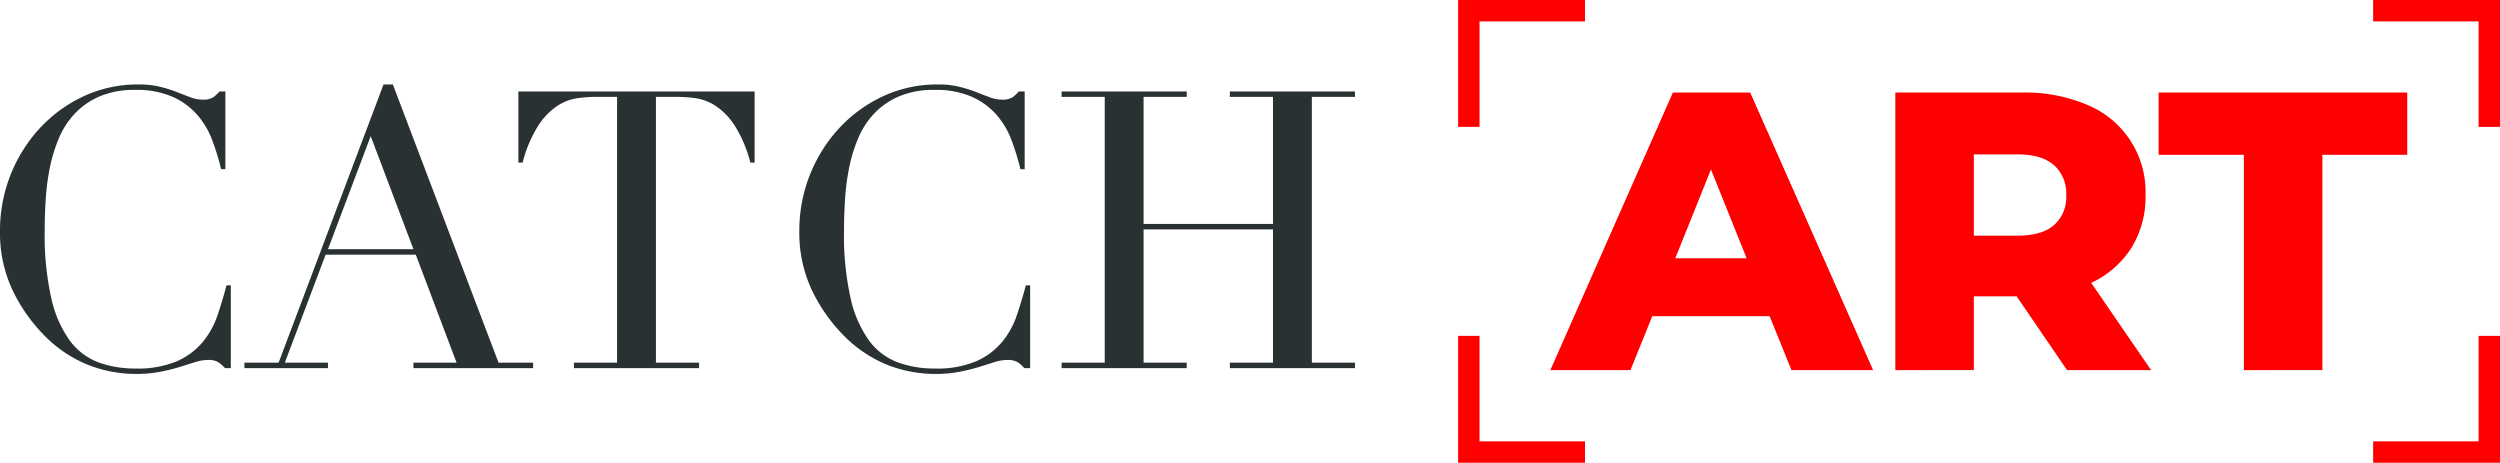
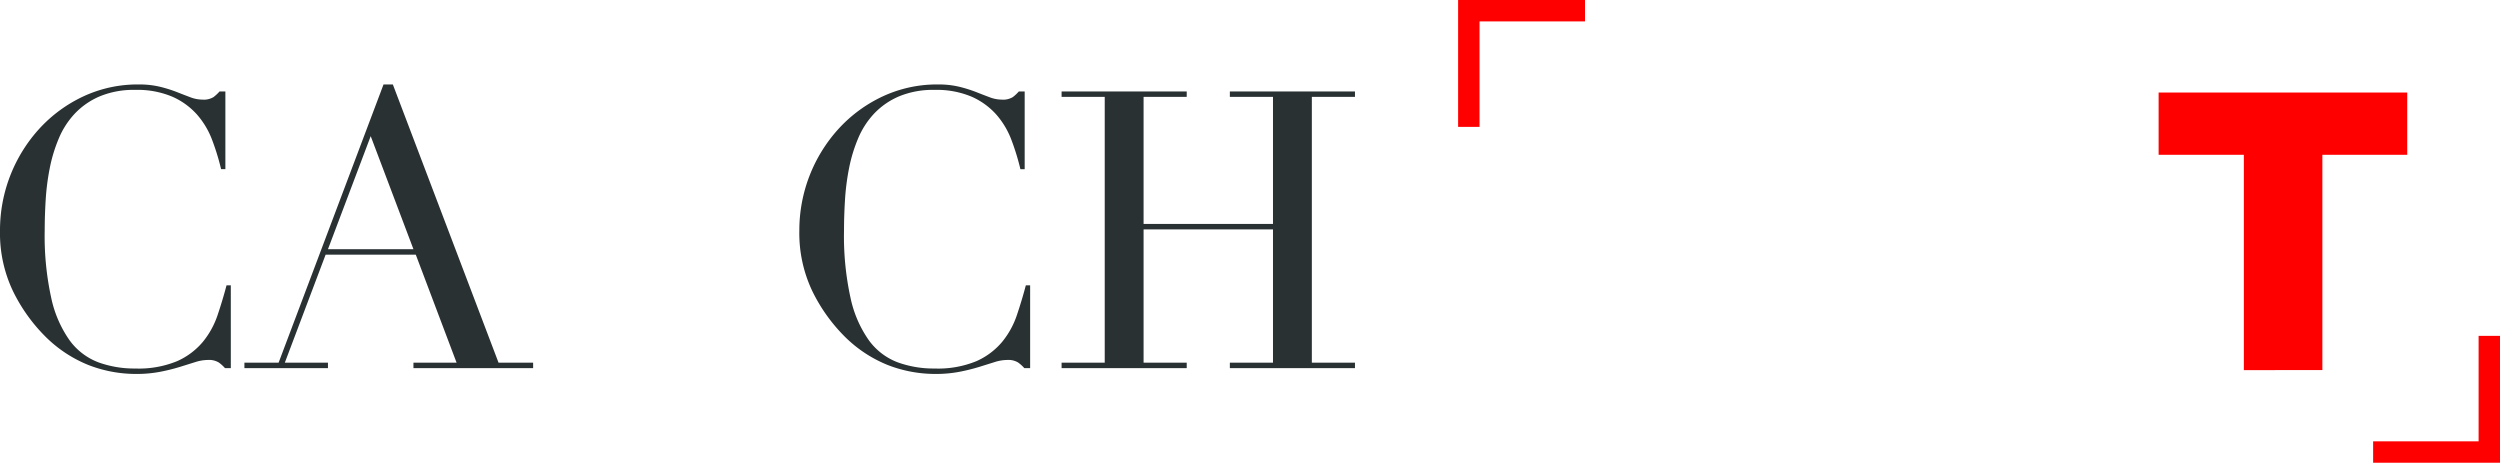
<svg xmlns="http://www.w3.org/2000/svg" id="logo" width="630.497" height="116.7" viewBox="0 0 630.497 116.7">
-   <path id="Tracé_64" data-name="Tracé 64" d="M598.5,0V5.4h26.6V32h5.4V0Z" transform="translate(0 0)" fill="red" />
  <path id="Tracé_65" data-name="Tracé 65" d="M625.1,84.7v26.6H598.5v5.4h32v-32Z" transform="translate(0 0)" fill="red" />
-   <path id="Tracé_66" data-name="Tracé 66" d="M367.736,84.7v32h32v-5.4h-26.6V84.7Z" transform="translate(0 0)" fill="red" />
  <path id="Tracé_67" data-name="Tracé 67" d="M367.737,0V32h5.4V5.4h26.6V0Z" transform="translate(0 0)" fill="red" />
-   <path id="Tracé_73" data-name="Tracé 73" d="M446.3,79.739H416.7l-5.5,13.6H391l30.9-70h19.5l31,70H451.8Zm-5.8-14.6-9-22.4-9,22.4Z" transform="translate(0 0)" fill="red" />
-   <path id="Tracé_74" data-name="Tracé 74" d="M508.6,74.739H497.8v18.6H478v-70h32a39.927,39.927,0,0,1,16.5,3.15,23.715,23.715,0,0,1,14.6,22.75,24.383,24.383,0,0,1-3.55,13.25,24.009,24.009,0,0,1-10.15,8.85l15.1,22H521.3Zm9.4-33.1q-3.1-2.7-9.2-2.7h-11v20.5h11q6.1,0,9.2-2.65a9.391,9.391,0,0,0,3.1-7.55,9.547,9.547,0,0,0-3.1-7.6" transform="translate(0 0)" fill="red" />
  <path id="Tracé_75" data-name="Tracé 75" d="M565.9,39.039H544.4v-15.7h62.7v15.7H585.7v54.3H565.9Z" transform="translate(0 0)" fill="red" />
  <path class="color_switch" id="Tracé_68" data-name="Tracé 68" d="M58.212,92.839h-1.47a9.45,9.45,0,0,0-1.568-1.421,4.732,4.732,0,0,0-2.744-.637,10.7,10.7,0,0,0-3.185.539q-1.716.54-3.92,1.225a48.205,48.205,0,0,1-4.949,1.225,31.64,31.64,0,0,1-6.076.539,33.037,33.037,0,0,1-12-2.254,32.565,32.565,0,0,1-11.025-7.35A42.383,42.383,0,0,1,3.234,73.337,33.959,33.959,0,0,1,0,58.147,38.029,38.029,0,0,1,10,32.373,35.383,35.383,0,0,1,21.07,24.288,32.353,32.353,0,0,1,34.986,21.3a22.326,22.326,0,0,1,5.39.588A33.977,33.977,0,0,1,44.59,23.21q1.862.735,3.43,1.323a8.629,8.629,0,0,0,3.038.588,4.684,4.684,0,0,0,2.793-.637,10.431,10.431,0,0,0,1.519-1.421h1.47v19.6H55.762a59.682,59.682,0,0,0-2.254-7.35,20.868,20.868,0,0,0-3.822-6.419,18.113,18.113,0,0,0-6.223-4.508A22.623,22.623,0,0,0,34.1,22.671a22.3,22.3,0,0,0-8.918,1.617A18.817,18.817,0,0,0,18.914,28.6a20.951,20.951,0,0,0-4.067,6.272,38.113,38.113,0,0,0-2.3,7.546,59.813,59.813,0,0,0-1.029,8.036q-.246,4.068-.245,7.693A72.826,72.826,0,0,0,12.936,75.2a28.952,28.952,0,0,0,4.655,10.682,15.991,15.991,0,0,0,7.2,5.488,26.5,26.5,0,0,0,9.31,1.568,25.4,25.4,0,0,0,10.584-1.862,17.921,17.921,0,0,0,6.468-4.851,21.337,21.337,0,0,0,3.724-6.762q1.273-3.771,2.254-7.5h1.078Z" transform="translate(0 0)" fill="#293133" />
  <path class="color_switch" id="Tracé_69" data-name="Tracé 69" d="M61.641,91.467h8.624L96.725,21.3h2.352l26.656,70.168h8.722v1.372H104.271V91.467h10.878l-10.29-27.244H82.123L71.833,91.467H82.711v1.372H61.641Zm31.85-57.134L82.711,62.851h21.56Z" transform="translate(0 0)" fill="#293133" />
-   <path class="color_switch" id="Tracé_70" data-name="Tracé 70" d="M144.745,91.467h10.878V24.435h-5.684a32.21,32.21,0,0,0-4.41.343,12.66,12.66,0,0,0-4.949,1.911,16.993,16.993,0,0,0-4.8,4.949A32.14,32.14,0,0,0,131.809,41h-1.078V23.063h59.584V41h-1.078a32.2,32.2,0,0,0-3.969-9.359,17.018,17.018,0,0,0-4.8-4.949,12.671,12.671,0,0,0-4.949-1.911,32.234,32.234,0,0,0-4.41-.343h-5.684V91.467H176.3v1.372H144.745Z" transform="translate(0 0)" fill="#293133" />
  <path class="color_switch" id="Tracé_71" data-name="Tracé 71" d="M259.8,92.839h-1.47a9.45,9.45,0,0,0-1.568-1.421,4.73,4.73,0,0,0-2.744-.637,10.71,10.71,0,0,0-3.185.539q-1.715.54-3.92,1.225a48.206,48.206,0,0,1-4.949,1.225,31.64,31.64,0,0,1-6.076.539,33.041,33.041,0,0,1-12-2.254,32.566,32.566,0,0,1-11.025-7.35,42.383,42.383,0,0,1-8.036-11.368,33.959,33.959,0,0,1-3.234-15.19,38.029,38.029,0,0,1,10-25.774,35.383,35.383,0,0,1,11.074-8.085A32.35,32.35,0,0,1,236.569,21.3a22.32,22.32,0,0,1,5.39.588,33.924,33.924,0,0,1,4.214,1.323q1.86.735,3.431,1.323a8.619,8.619,0,0,0,3.037.588,4.69,4.69,0,0,0,2.794-.637,10.475,10.475,0,0,0,1.518-1.421h1.47v19.6h-1.078a59.684,59.684,0,0,0-2.254-7.35,20.866,20.866,0,0,0-3.821-6.419,18.117,18.117,0,0,0-6.224-4.508,22.621,22.621,0,0,0-9.358-1.715,22.3,22.3,0,0,0-8.918,1.617A18.8,18.8,0,0,0,220.5,28.6a20.952,20.952,0,0,0-4.067,6.272,38.115,38.115,0,0,0-2.3,7.546,59.812,59.812,0,0,0-1.029,8.036q-.246,4.068-.245,7.693A72.826,72.826,0,0,0,214.519,75.2a28.952,28.952,0,0,0,4.655,10.682,15.986,15.986,0,0,0,7.2,5.488,26.5,26.5,0,0,0,9.311,1.568,25.4,25.4,0,0,0,10.584-1.862,17.925,17.925,0,0,0,6.467-4.851,21.357,21.357,0,0,0,3.724-6.762q1.273-3.771,2.254-7.5H259.8Z" transform="translate(0 0)" fill="#293133" />
  <path class="color_switch" id="Tracé_72" data-name="Tracé 72" d="M267.733,91.467h10.878V24.435H267.733V23.063h31.556v1.372H288.411V56.481h32.634V24.435H310.167V23.063h31.555v1.372H330.844V91.467h10.878v1.372H310.167V91.467h10.878V57.853H288.411V91.467h10.878v1.372H267.733Z" transform="translate(0 0)" fill="#293133" />
</svg>